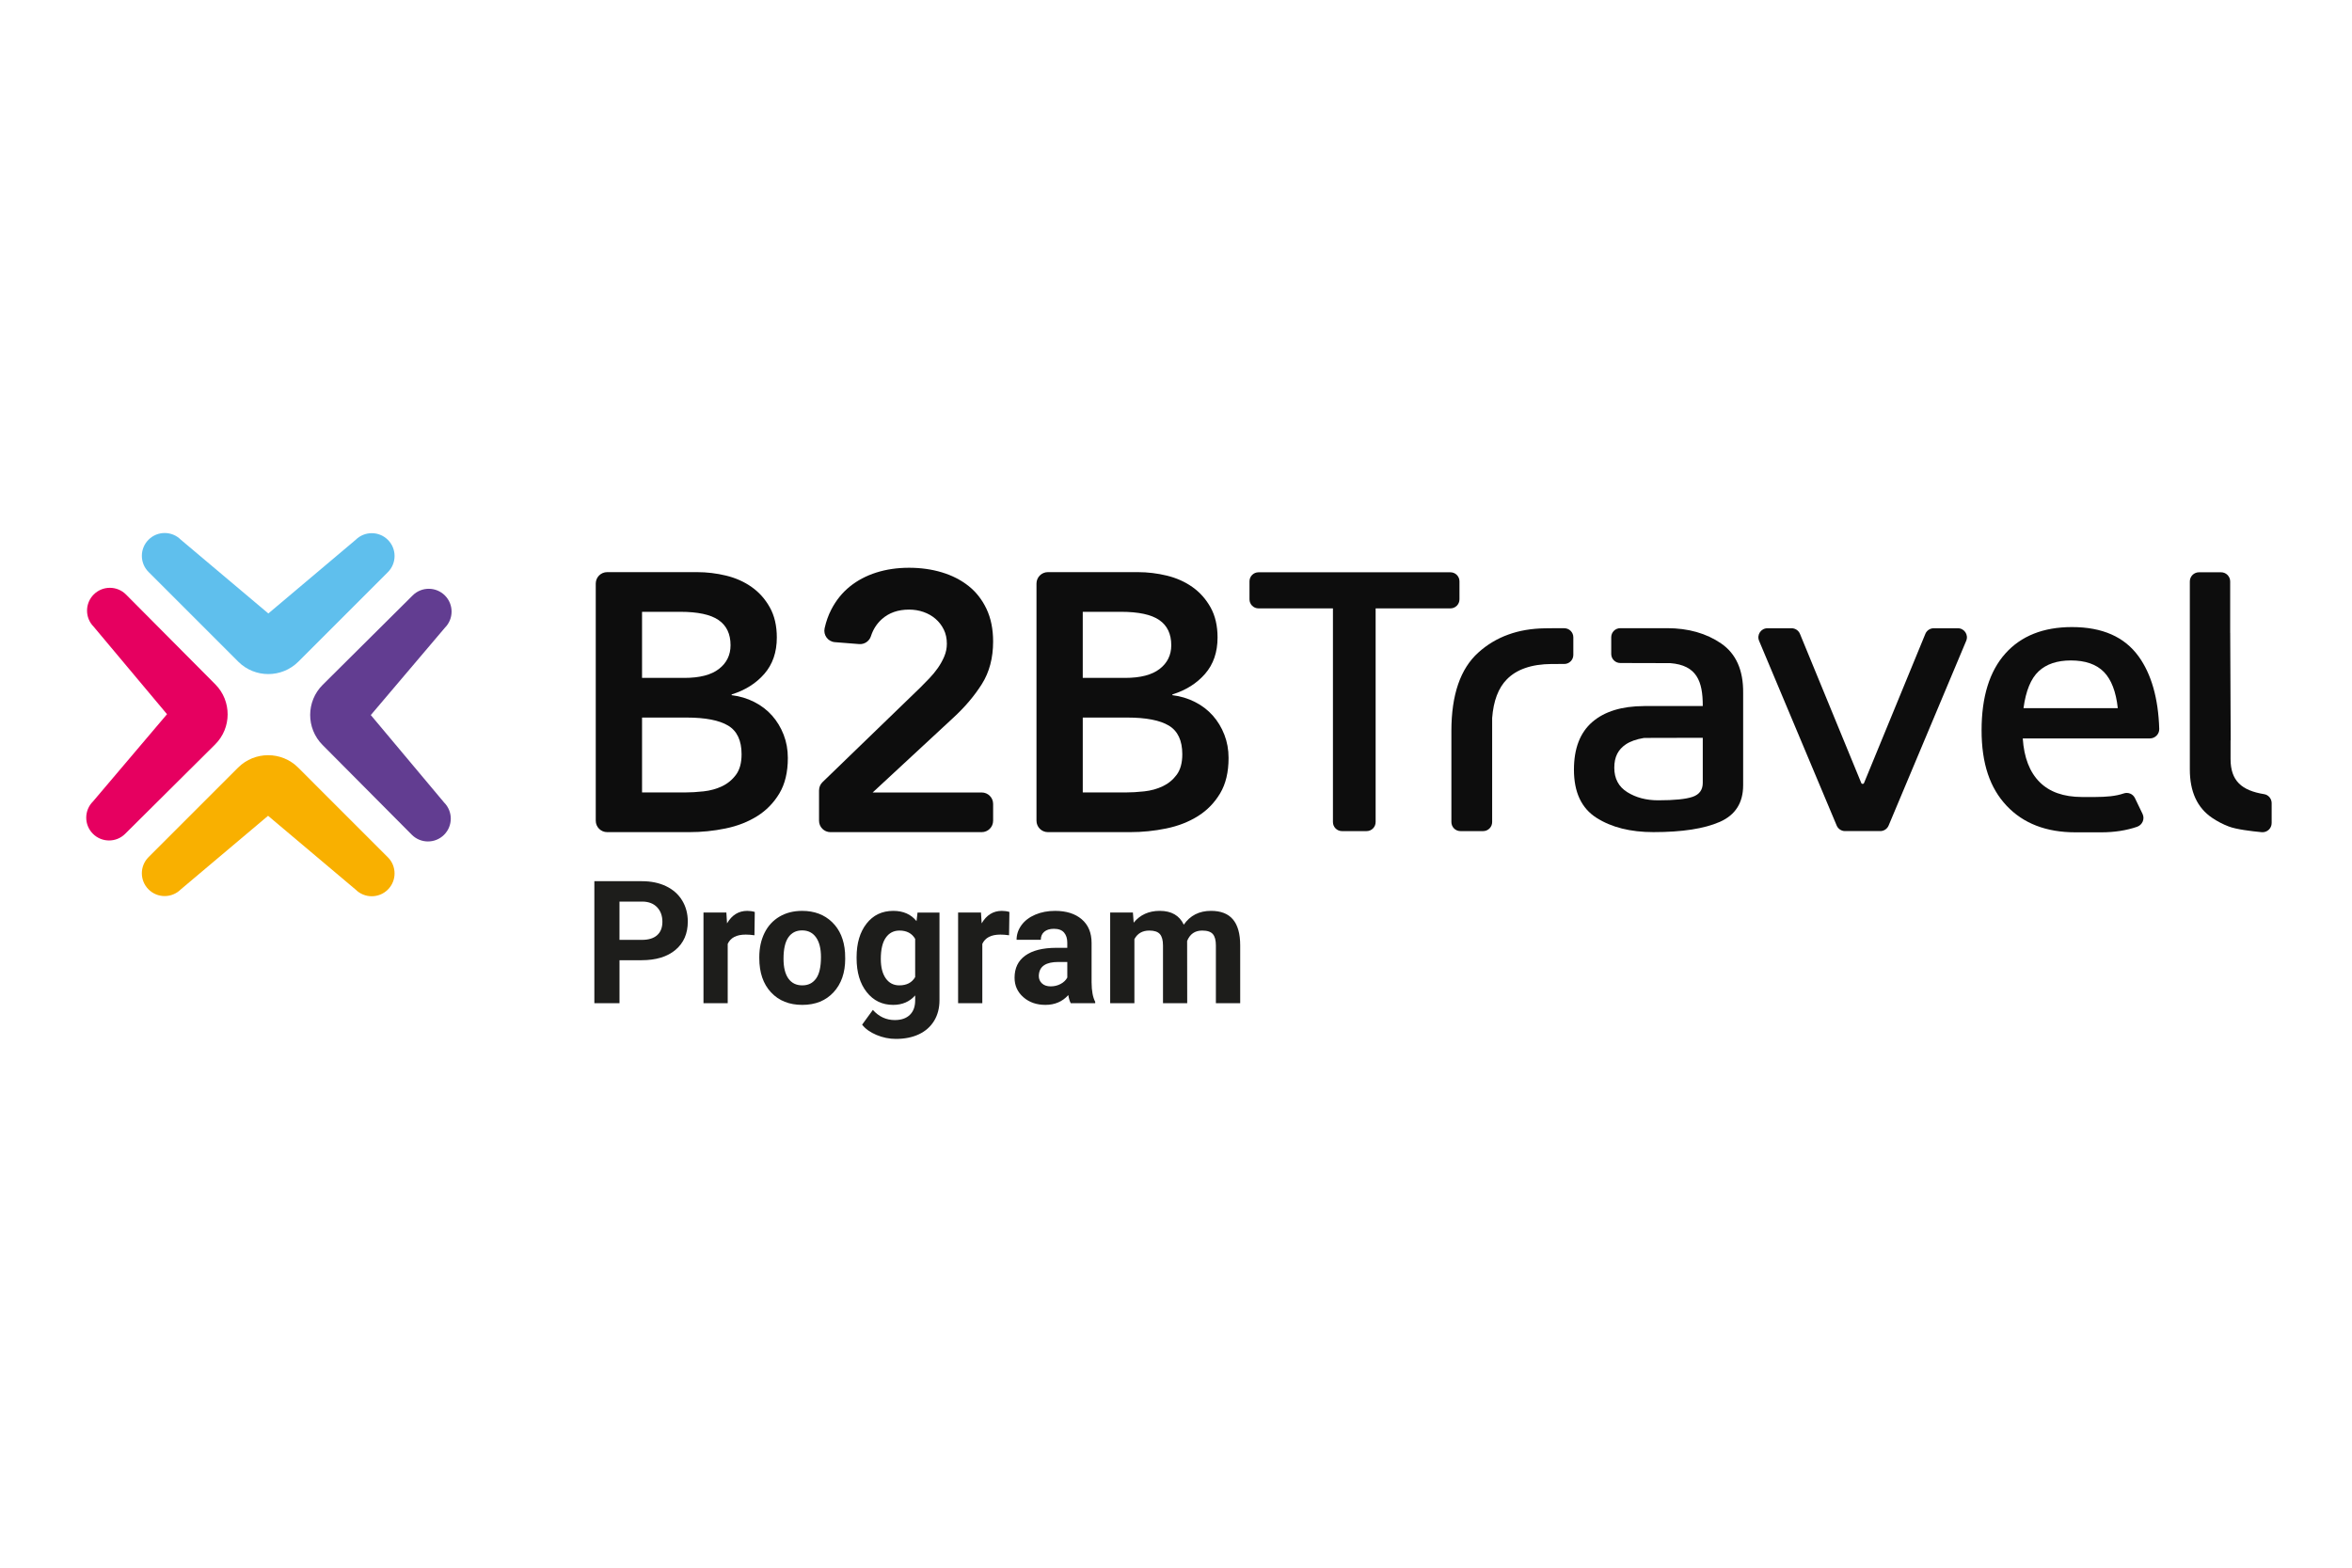
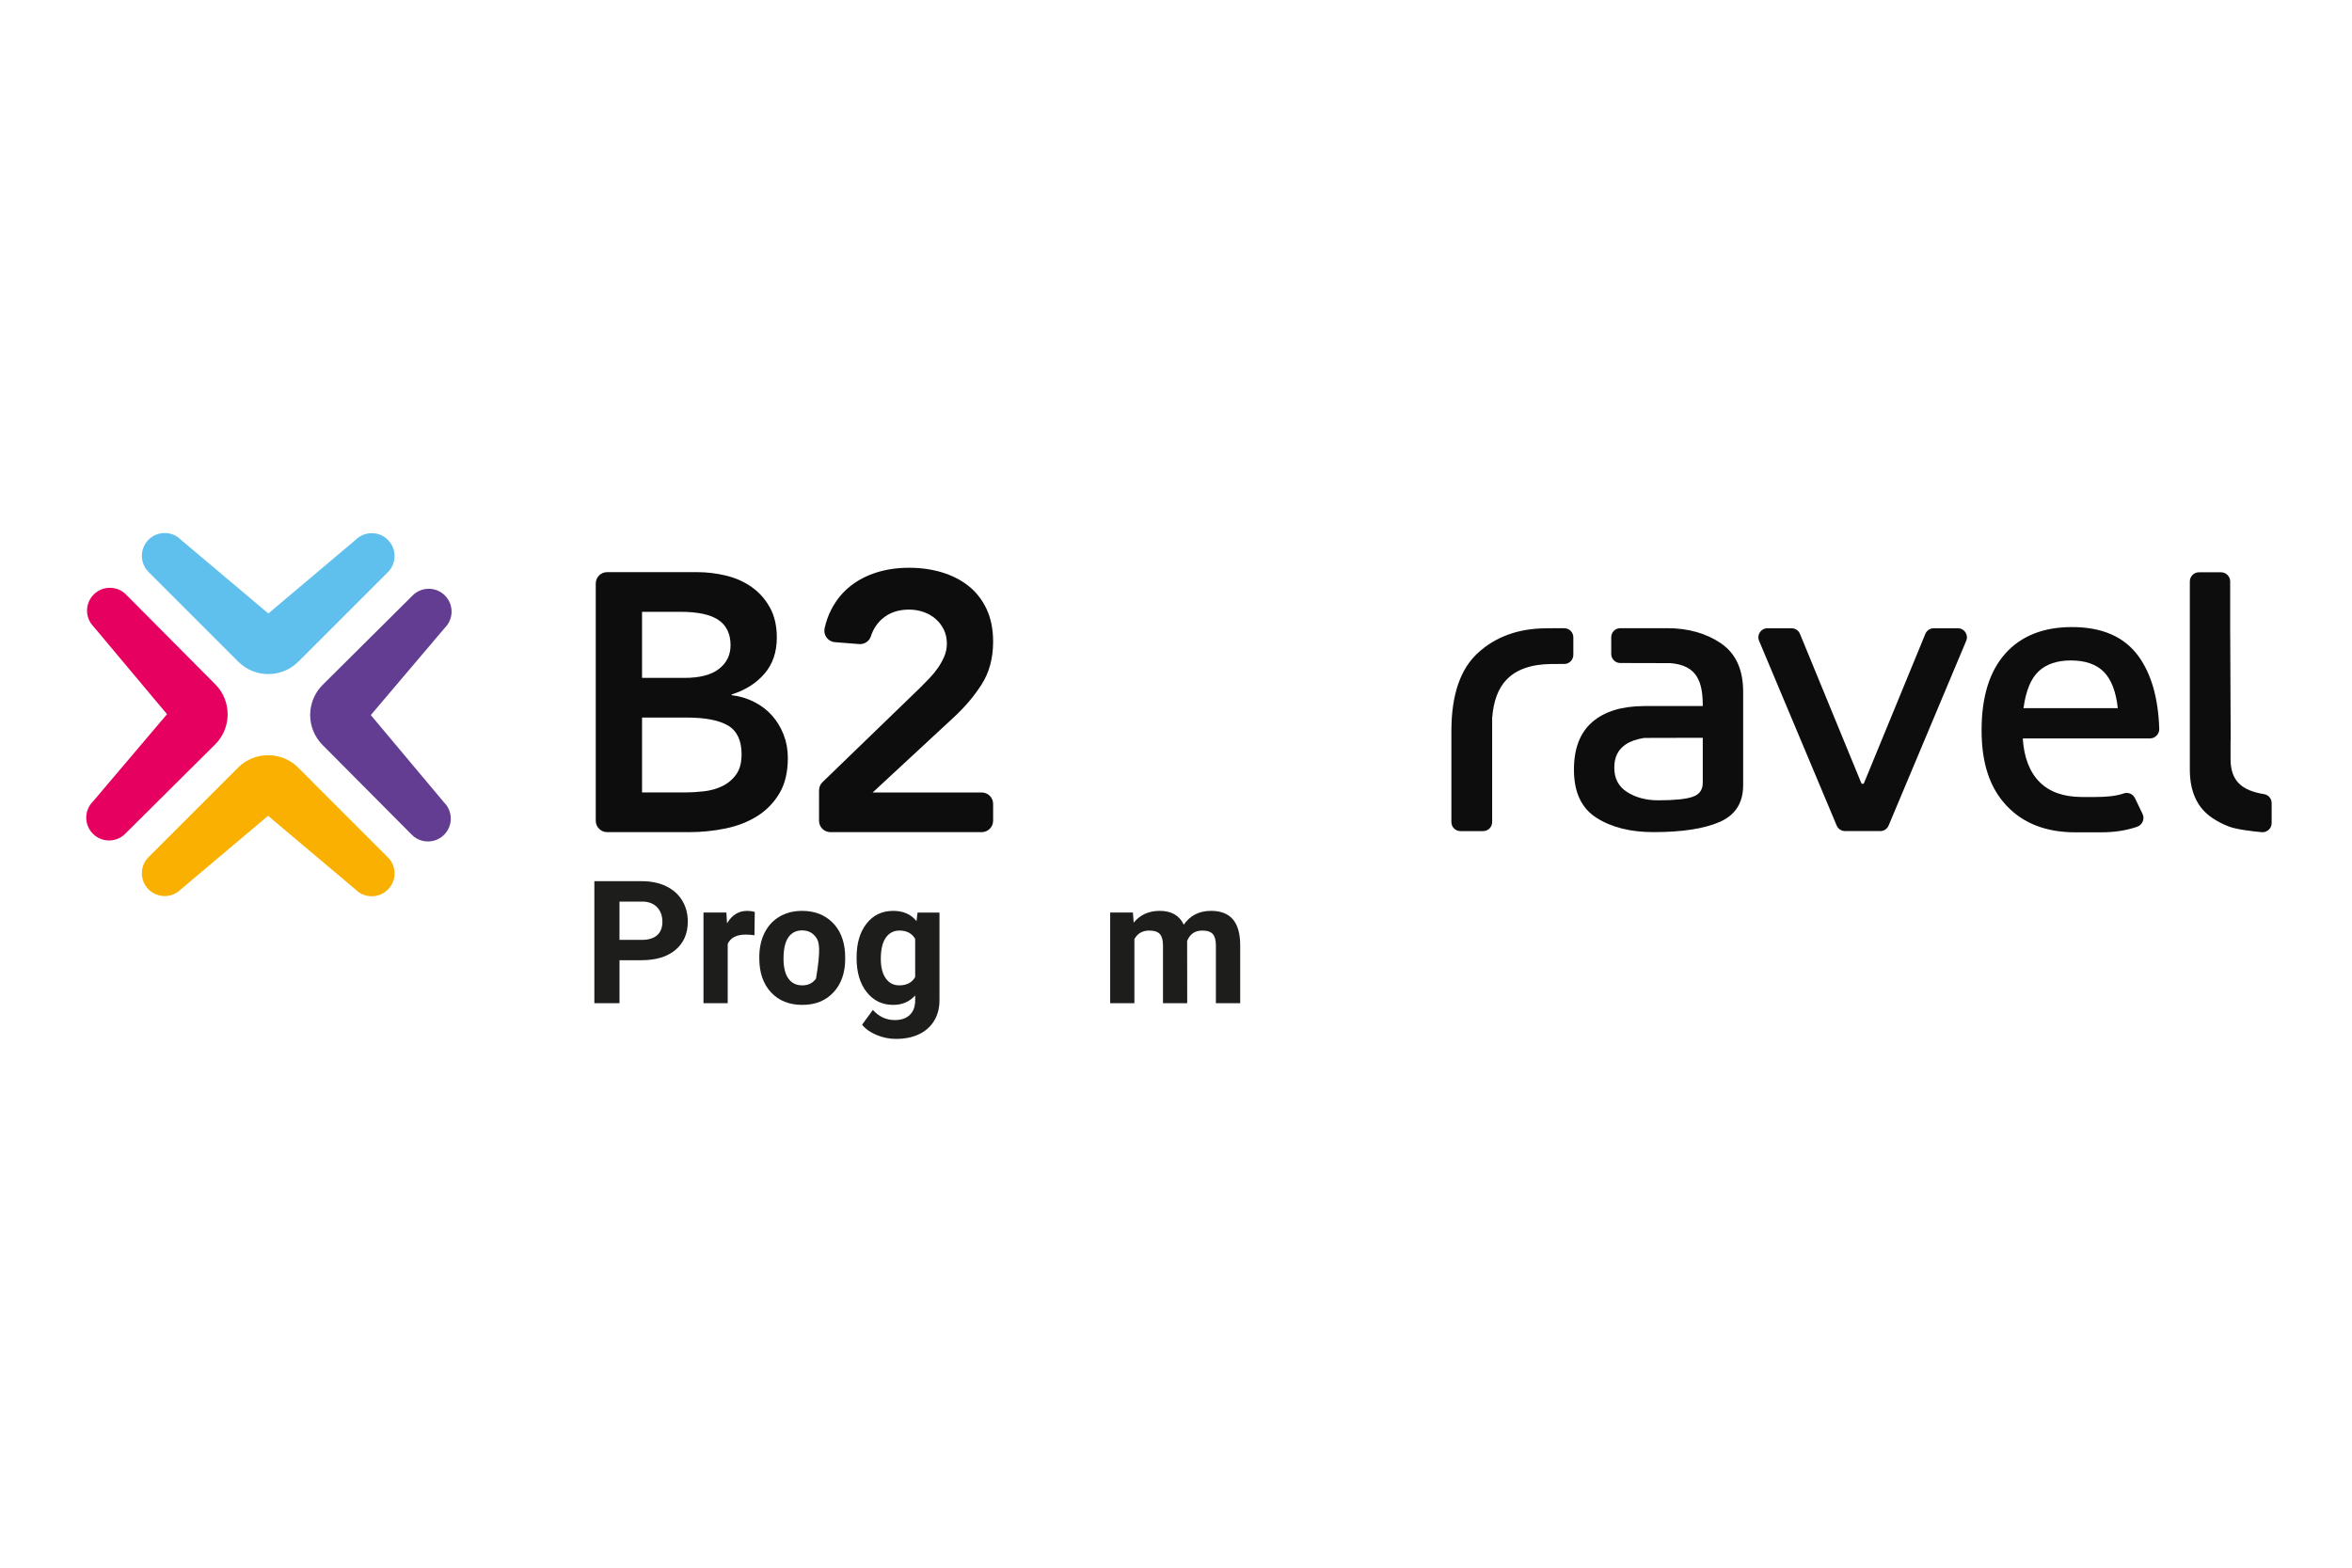
<svg xmlns="http://www.w3.org/2000/svg" width="300" height="200" viewBox="0 0 300 200" fill="none">
  <rect width="300" height="200" fill="white" />
  <g clip-path="url(#clip0_3_495)">
    <path d="M34.226 78.263L23.063 68.853C21.927 67.717 20.084 67.715 18.947 68.853C17.811 69.989 17.809 71.831 18.947 72.969L30.389 84.412C32.502 86.524 35.939 86.524 38.054 84.412L49.476 72.99C50.044 72.422 50.328 71.677 50.328 70.931C50.328 70.187 50.044 69.442 49.476 68.874C48.34 67.738 46.497 67.738 45.36 68.874L34.226 78.265V78.263Z" fill="#5FBFED" />
    <path d="M34.195 104.078L45.358 113.488C46.494 114.624 48.337 114.625 49.474 113.488C50.61 112.352 50.612 110.509 49.474 109.372L38.033 97.929C35.919 95.817 32.482 95.817 30.367 97.929L18.945 109.351C18.378 109.919 18.093 110.663 18.093 111.408C18.093 112.152 18.378 112.897 18.945 113.465C20.081 114.601 21.924 114.601 23.061 113.465L34.195 104.074V104.078Z" fill="#F9B000" />
    <path d="M47.297 91.224L56.741 80.09C57.88 78.957 57.887 77.115 56.753 75.974C55.62 74.835 53.777 74.828 52.637 75.962L41.159 87.369C39.041 89.475 39.03 92.913 41.136 95.034L52.523 106.491C53.089 107.061 53.832 107.347 54.578 107.35C55.323 107.353 56.069 107.07 56.639 106.503C57.778 105.37 57.784 103.528 56.651 102.387L47.295 91.224H47.297Z" fill="#623D91" />
    <path d="M21.302 91.116L11.859 102.25C10.72 103.383 10.712 105.226 11.847 106.366C12.979 107.505 14.822 107.513 15.962 106.378L27.441 94.972C29.559 92.866 29.569 89.428 27.463 87.306L16.076 75.85C15.51 75.28 14.767 74.994 14.021 74.991C13.276 74.988 12.53 75.271 11.961 75.837C10.822 76.97 10.816 78.813 11.948 79.953L21.304 91.116H21.302Z" fill="#E60060" />
    <path d="M75.989 74.447C75.989 73.643 76.641 72.991 77.445 72.991H88.919C90.167 72.991 91.402 73.141 92.619 73.436C93.837 73.733 94.921 74.217 95.874 74.889C96.826 75.56 97.6 76.427 98.193 77.49C98.786 78.551 99.084 79.831 99.084 81.331C99.084 83.206 98.553 84.751 97.491 85.969C96.43 87.188 95.04 88.062 93.322 88.593V88.688C94.353 88.812 95.314 89.102 96.203 89.554C97.094 90.006 97.851 90.585 98.475 91.287C99.099 91.99 99.591 92.802 99.951 93.723C100.31 94.644 100.49 95.636 100.49 96.697C100.49 98.509 100.13 100.016 99.412 101.218C98.693 102.421 97.749 103.389 96.578 104.122C95.407 104.856 94.064 105.379 92.549 105.692C91.034 106.004 89.496 106.161 87.935 106.161H77.445C76.641 106.161 75.989 105.509 75.989 104.705V74.447ZM81.893 86.484H87.28C89.248 86.484 90.723 86.102 91.707 85.336C92.69 84.572 93.182 83.564 93.182 82.315C93.182 80.879 92.674 79.809 91.659 79.107C90.644 78.403 89.013 78.053 86.764 78.053H81.893V86.486V86.484ZM81.893 101.099H87.327C88.076 101.099 88.88 101.052 89.739 100.959C90.598 100.865 91.387 100.647 92.106 100.303C92.824 99.96 93.417 99.467 93.886 98.827C94.355 98.188 94.589 97.321 94.589 96.228C94.589 94.48 94.02 93.262 92.879 92.573C91.739 91.887 89.966 91.543 87.562 91.543H81.894V101.099H81.893Z" fill="#0D0D0D" />
    <path d="M104.472 100.827C104.472 100.432 104.631 100.055 104.915 99.78L117.354 87.748C117.728 87.373 118.118 86.975 118.525 86.554C118.93 86.132 119.298 85.688 119.626 85.219C119.953 84.75 120.227 84.258 120.445 83.743C120.663 83.229 120.772 82.69 120.772 82.128C120.772 81.441 120.638 80.832 120.373 80.3C120.108 79.77 119.756 79.317 119.319 78.942C118.882 78.568 118.374 78.278 117.797 78.076C117.218 77.873 116.603 77.771 115.947 77.771C114.541 77.771 113.385 78.178 112.479 78.989C111.832 79.57 111.368 80.294 111.088 81.162C110.881 81.805 110.261 82.224 109.588 82.17L106.486 81.924C105.603 81.854 104.991 81.016 105.181 80.151C105.373 79.28 105.659 78.479 106.038 77.75C106.648 76.579 107.436 75.603 108.405 74.822C109.372 74.042 110.497 73.448 111.778 73.042C113.058 72.637 114.448 72.433 115.947 72.433C117.445 72.433 118.843 72.627 120.139 73.019C121.435 73.41 122.566 73.987 123.534 74.752C124.501 75.518 125.267 76.494 125.829 77.68C126.391 78.868 126.673 80.256 126.673 81.849C126.673 83.941 126.196 85.746 125.244 87.259C124.291 88.774 123.065 90.218 121.567 91.593L111.309 101.102H125.218C126.022 101.102 126.674 101.754 126.674 102.558V104.706C126.674 105.51 126.022 106.162 125.218 106.162H105.924C105.12 106.162 104.469 105.51 104.469 104.706V100.83L104.472 100.827Z" fill="#0D0D0D" />
-     <path d="M132.205 74.447C132.205 73.643 132.856 72.991 133.66 72.991H145.134C146.383 72.991 147.617 73.141 148.834 73.436C150.052 73.733 151.136 74.217 152.09 74.889C153.041 75.56 153.815 76.427 154.409 77.49C155.001 78.551 155.3 79.831 155.3 81.331C155.3 83.206 154.768 84.751 153.707 85.969C152.645 87.188 151.255 88.062 149.538 88.593V88.688C150.568 88.812 151.529 89.102 152.419 89.554C153.309 90.006 154.066 90.585 154.69 91.287C155.315 91.99 155.807 92.802 156.166 93.723C156.525 94.644 156.705 95.636 156.705 96.697C156.705 98.509 156.346 100.016 155.627 101.218C154.908 102.421 153.964 103.389 152.793 104.122C151.622 104.856 150.279 105.379 148.764 105.692C147.249 106.004 145.711 106.161 144.15 106.161H133.66C132.856 106.161 132.205 105.509 132.205 104.705V74.447ZM138.107 86.484H143.494C145.461 86.484 146.937 86.102 147.92 85.336C148.904 84.572 149.396 83.564 149.396 82.315C149.396 80.879 148.887 79.809 147.873 79.107C146.858 78.403 145.227 78.053 142.978 78.053H138.107V86.486V86.484ZM138.107 101.099H143.541C144.29 101.099 145.094 101.052 145.953 100.959C146.812 100.865 147.601 100.647 148.319 100.303C149.038 99.96 149.63 99.467 150.099 98.827C150.568 98.188 150.803 97.321 150.803 96.228C150.803 94.48 150.233 93.262 149.093 92.573C147.952 91.887 146.18 91.543 143.776 91.543H138.108V101.099H138.107Z" fill="#0D0D0D" />
-     <path d="M160.528 77.616H170.018V104.875C170.018 105.513 170.534 106.03 171.172 106.03H174.309C174.947 106.03 175.463 105.513 175.463 104.875V77.616H185.003C185.641 77.616 186.157 77.1 186.157 76.462V74.164C186.157 73.526 185.641 73.01 185.003 73.01H160.528C159.89 73.01 159.374 73.526 159.374 74.164V76.462C159.374 77.1 159.89 77.616 160.528 77.616Z" fill="#0D0D0D" />
    <path d="M284.51 96.823V94.446C284.51 94.446 284.521 94.453 284.527 94.456L284.466 80.756C284.466 80.756 284.463 80.756 284.462 80.756V74.179C284.462 73.532 283.938 73.008 283.291 73.008H280.486C279.839 73.008 279.315 73.532 279.315 74.179V98.16C279.315 100.986 280.256 103.042 282.138 104.323C282.803 104.776 283.518 105.15 284.28 105.44C285.218 105.806 287.177 106.045 288.48 106.167C289.165 106.231 289.752 105.689 289.752 105V102.463C289.752 101.903 289.354 101.408 288.801 101.318C285.943 100.854 284.51 99.636 284.51 96.822V96.823Z" fill="#0D0D0D" />
    <path d="M197.94 80.15L197.09 80.157C195.369 80.179 193.795 80.439 192.374 80.961C190.957 81.471 189.688 82.234 188.569 83.244C186.271 85.307 185.126 88.646 185.126 93.268V104.875C185.126 105.513 185.642 106.03 186.28 106.03H189.172C189.81 106.03 190.326 105.513 190.326 104.875V91.602C190.492 89.406 191.12 87.759 192.208 86.659C192.824 86.032 193.596 85.555 194.517 85.234C195.487 84.888 196.63 84.718 197.94 84.709L199.525 84.707C200.163 84.707 200.679 84.191 200.679 83.553V81.302C200.679 80.664 200.163 80.148 199.525 80.148H197.94V80.15Z" fill="#0D0D0D" />
    <path d="M219.541 82.094C217.644 80.794 215.343 80.141 212.638 80.141H206.668C206.03 80.141 205.514 80.657 205.514 81.295V83.43C205.514 84.068 206.03 84.584 206.668 84.584L213.045 84.601C216.442 84.862 217.19 86.944 217.19 90.024V90.073H209.709V90.078C206.866 90.087 204.666 90.76 203.108 92.103C201.539 93.455 200.758 95.485 200.758 98.191C200.758 101.063 201.715 103.111 203.63 104.33C205.543 105.552 207.968 106.159 210.904 106.159C214.569 106.159 217.392 105.721 219.372 104.848C221.351 103.976 222.341 102.415 222.341 100.17V88.409C222.372 85.504 221.441 83.402 219.541 82.096V82.094ZM217.19 95.072V99.87C217.19 100.763 216.764 101.355 215.905 101.653C215.043 101.952 213.576 102.1 211.499 102.1C209.98 102.1 208.666 101.752 207.562 101.061C206.455 100.37 205.904 99.327 205.904 97.944C205.904 96.561 206.391 95.631 207.365 94.97C207.95 94.574 208.721 94.311 209.636 94.154L209.773 94.142L217.19 94.124V95.074V95.072Z" fill="#0D0D0D" />
    <path d="M272.777 83.736C270.978 81.246 268.148 79.999 264.286 79.999C260.624 79.999 257.787 81.129 255.772 83.388C253.758 85.651 252.753 88.908 252.753 93.167C252.753 97.426 253.819 100.536 255.946 102.795C258.073 105.055 261.001 106.185 264.731 106.185H268.007C269.698 106.185 271.219 105.947 272.579 105.481C273.259 105.248 273.596 104.486 273.285 103.837L272.314 101.819C272.055 101.28 271.438 101.029 270.873 101.226C269.854 101.58 268.639 101.673 267.231 101.678H267.123C267.109 101.678 267.094 101.675 267.08 101.675V101.678H265.661V101.675C265.646 101.675 265.632 101.676 265.618 101.678H265.538C263.214 101.67 261.419 101.038 260.158 99.776C258.885 98.506 258.166 96.647 258.005 94.206H274.222C274.884 94.206 275.434 93.653 275.414 92.991C275.292 89.083 274.412 86 272.78 83.736H272.777ZM258.101 90.344C258.396 88.133 259.042 86.566 260.031 85.641C261.021 84.719 262.389 84.258 264.138 84.258C265.985 84.258 267.388 84.745 268.347 85.717C269.303 86.691 269.896 88.234 270.127 90.346H258.101V90.344Z" fill="#0D0D0D" />
    <path d="M249.73 80.15H246.648C246.181 80.15 245.759 80.433 245.581 80.865L237.76 99.892C237.728 99.971 237.655 100.009 237.584 100.009C237.512 100.009 237.439 99.971 237.407 99.892L229.586 80.865C229.408 80.433 228.986 80.15 228.519 80.15H225.437C224.612 80.15 224.053 80.99 224.373 81.75L234.272 105.322C234.451 105.749 234.872 106.028 235.336 106.028H239.83C240.294 106.028 240.714 105.749 240.894 105.322L250.793 81.75C251.113 80.99 250.554 80.15 249.729 80.15H249.73Z" fill="#0D0D0D" />
    <path d="M79.018 122.502V127.986H75.811V112.42H81.884C83.052 112.42 84.081 112.634 84.967 113.061C85.855 113.489 86.537 114.097 87.014 114.884C87.492 115.671 87.729 116.568 87.729 117.573C87.729 119.099 87.207 120.3 86.162 121.181C85.118 122.061 83.673 122.501 81.827 122.501H79.016L79.018 122.502ZM79.018 119.905H81.882C82.73 119.905 83.377 119.705 83.822 119.306C84.267 118.907 84.49 118.338 84.49 117.596C84.49 116.855 84.267 116.217 83.817 115.746C83.368 115.276 82.749 115.033 81.957 115.02H79.016V119.905H79.018Z" fill="#1D1D1B" />
    <path d="M96.229 119.317C95.809 119.26 95.437 119.232 95.118 119.232C93.948 119.232 93.182 119.627 92.82 120.418V127.986H89.73V116.419H92.649L92.734 117.799C93.354 116.737 94.213 116.206 95.311 116.206C95.654 116.206 95.973 116.252 96.273 116.344L96.231 119.317H96.229Z" fill="#1D1D1B" />
-     <path d="M96.849 122.096C96.849 120.948 97.07 119.926 97.511 119.027C97.953 118.129 98.589 117.435 99.419 116.943C100.249 116.451 101.213 116.206 102.311 116.206C103.872 116.206 105.145 116.684 106.133 117.639C107.12 118.593 107.671 119.891 107.785 121.529L107.806 122.32C107.806 124.094 107.311 125.517 106.32 126.591C105.329 127.663 104.001 128.2 102.332 128.2C100.663 128.2 99.334 127.666 98.34 126.597C97.345 125.528 96.849 124.074 96.849 122.236V122.097V122.096ZM99.939 122.315C99.939 123.414 100.146 124.255 100.558 124.837C100.971 125.418 101.563 125.709 102.332 125.709C103.101 125.709 103.665 125.421 104.085 124.847C104.505 124.273 104.715 123.353 104.715 122.091C104.715 121.013 104.505 120.179 104.085 119.586C103.665 118.994 103.072 118.697 102.311 118.697C101.549 118.697 100.971 118.991 100.558 119.58C100.146 120.169 99.939 121.082 99.939 122.315Z" fill="#1D1D1B" />
+     <path d="M96.849 122.096C96.849 120.948 97.07 119.926 97.511 119.027C97.953 118.129 98.589 117.435 99.419 116.943C100.249 116.451 101.213 116.206 102.311 116.206C103.872 116.206 105.145 116.684 106.133 117.639C107.12 118.593 107.671 119.891 107.785 121.529L107.806 122.32C107.806 124.094 107.311 125.517 106.32 126.591C105.329 127.663 104.001 128.2 102.332 128.2C100.663 128.2 99.334 127.666 98.34 126.597C97.345 125.528 96.849 124.074 96.849 122.236V122.097V122.096ZM99.939 122.315C99.939 123.414 100.146 124.255 100.558 124.837C100.971 125.418 101.563 125.709 102.332 125.709C103.101 125.709 103.665 125.421 104.085 124.847C104.715 121.013 104.505 120.179 104.085 119.586C103.665 118.994 103.072 118.697 102.311 118.697C101.549 118.697 100.971 118.991 100.558 119.58C100.146 120.169 99.939 121.082 99.939 122.315Z" fill="#1D1D1B" />
    <path d="M109.26 122.117C109.26 120.343 109.682 118.913 110.527 117.831C111.372 116.748 112.51 116.206 113.943 116.206C115.211 116.206 116.198 116.641 116.904 117.511L117.032 116.421H119.832V127.602C119.832 128.614 119.602 129.495 119.143 130.242C118.683 130.991 118.036 131.561 117.203 131.952C116.368 132.344 115.392 132.54 114.273 132.54C113.425 132.54 112.598 132.371 111.793 132.033C110.987 131.695 110.378 131.258 109.965 130.723L111.334 128.841C112.103 129.703 113.037 130.136 114.134 130.136C114.954 130.136 115.592 129.916 116.048 129.478C116.505 129.039 116.732 128.418 116.732 127.612V126.993C116.02 127.798 115.083 128.2 113.921 128.2C112.531 128.2 111.407 127.657 110.548 126.569C109.69 125.482 109.26 124.042 109.26 122.245V122.117ZM112.348 122.347C112.348 123.396 112.558 124.218 112.979 124.815C113.399 125.411 113.976 125.709 114.71 125.709C115.651 125.709 116.324 125.356 116.731 124.649V119.778C116.318 119.072 115.651 118.718 114.731 118.718C113.99 118.718 113.408 119.021 112.983 119.629C112.558 120.235 112.347 121.143 112.347 122.348L112.348 122.347Z" fill="#1D1D1B" />
-     <path d="M128.705 119.317C128.285 119.26 127.914 119.232 127.594 119.232C126.424 119.232 125.659 119.627 125.296 120.418V127.986H122.207V116.419H125.126L125.211 117.799C125.831 116.737 126.689 116.206 127.787 116.206C128.13 116.206 128.45 116.252 128.75 116.344L128.707 119.317H128.705Z" fill="#1D1D1B" />
-     <path d="M136.573 127.986C136.43 127.707 136.327 127.363 136.263 126.949C135.515 127.783 134.542 128.199 133.344 128.199C132.211 128.199 131.271 127.871 130.527 127.215C129.782 126.559 129.409 125.733 129.409 124.735C129.409 123.509 129.863 122.568 130.772 121.913C131.681 121.258 132.993 120.926 134.711 120.919H136.133V120.256C136.133 119.722 135.996 119.294 135.722 118.974C135.448 118.653 135.014 118.493 134.423 118.493C133.902 118.493 133.494 118.618 133.199 118.868C132.904 119.117 132.756 119.46 132.756 119.894H129.666C129.666 119.224 129.873 118.604 130.286 118.033C130.699 117.464 131.283 117.016 132.039 116.692C132.794 116.367 133.642 116.206 134.583 116.206C136.008 116.206 137.14 116.564 137.977 117.281C138.815 117.997 139.233 119.003 139.233 120.3V125.315C139.241 126.413 139.393 127.242 139.693 127.806V127.987H136.572L136.573 127.986ZM134.018 125.837C134.475 125.837 134.895 125.735 135.279 125.532C135.664 125.33 135.949 125.057 136.135 124.715V122.726H134.981C133.433 122.726 132.611 123.261 132.511 124.33L132.5 124.511C132.5 124.896 132.636 125.213 132.907 125.462C133.178 125.712 133.548 125.837 134.018 125.837Z" fill="#1D1D1B" />
    <path d="M144.505 116.419L144.601 117.712C145.42 116.707 146.529 116.204 147.925 116.204C149.414 116.204 150.437 116.792 150.993 117.968C151.806 116.792 152.964 116.204 154.468 116.204C155.723 116.204 156.656 116.57 157.268 117.301C157.88 118.032 158.188 119.131 158.188 120.599V127.986H155.088V120.61C155.088 119.953 154.96 119.475 154.703 119.172C154.445 118.869 153.993 118.718 153.344 118.718C152.417 118.718 151.776 119.16 151.42 120.045L151.43 127.987H148.341V120.622C148.341 119.952 148.208 119.468 147.945 119.168C147.681 118.868 147.232 118.718 146.597 118.718C145.72 118.718 145.087 119.082 144.694 119.809V127.986H141.604V116.419H144.5H144.505Z" fill="#1D1D1B" />
  </g>
  <defs>
    <clipPath id="clip0_3_495">
      <rect width="278.75" height="64.54" fill="white" transform="translate(11 68)" />
    </clipPath>
  </defs>
</svg>